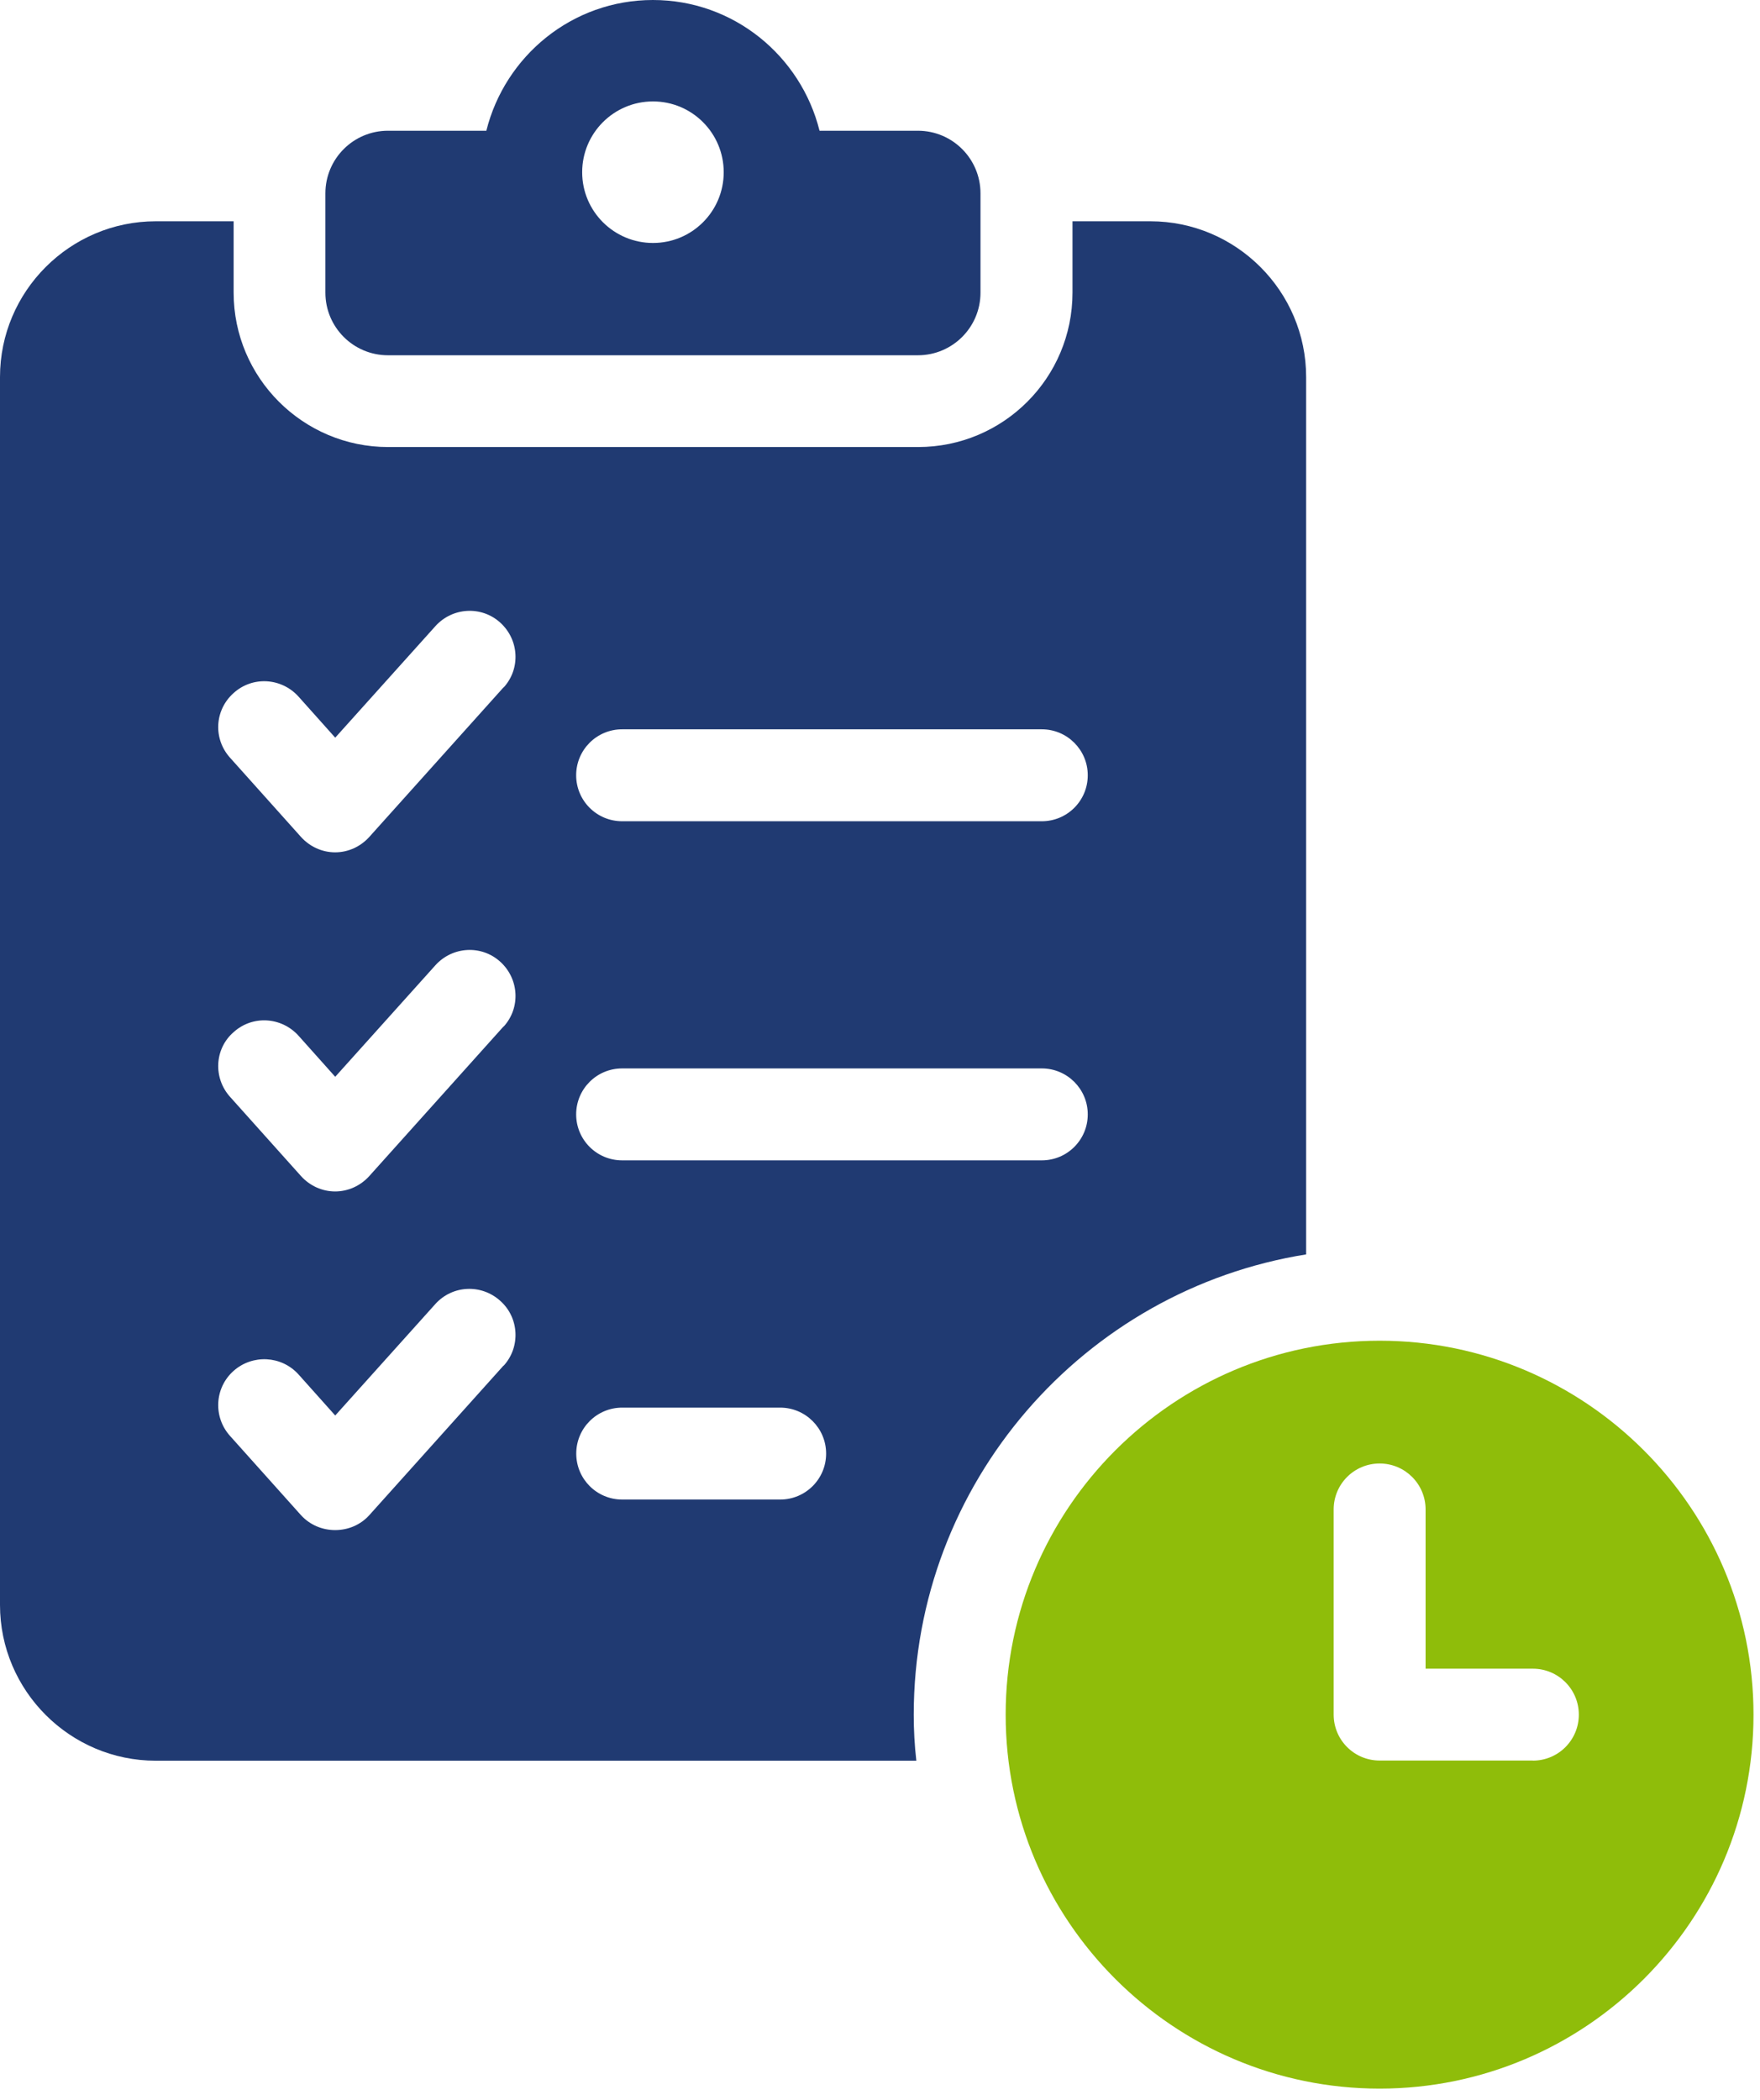
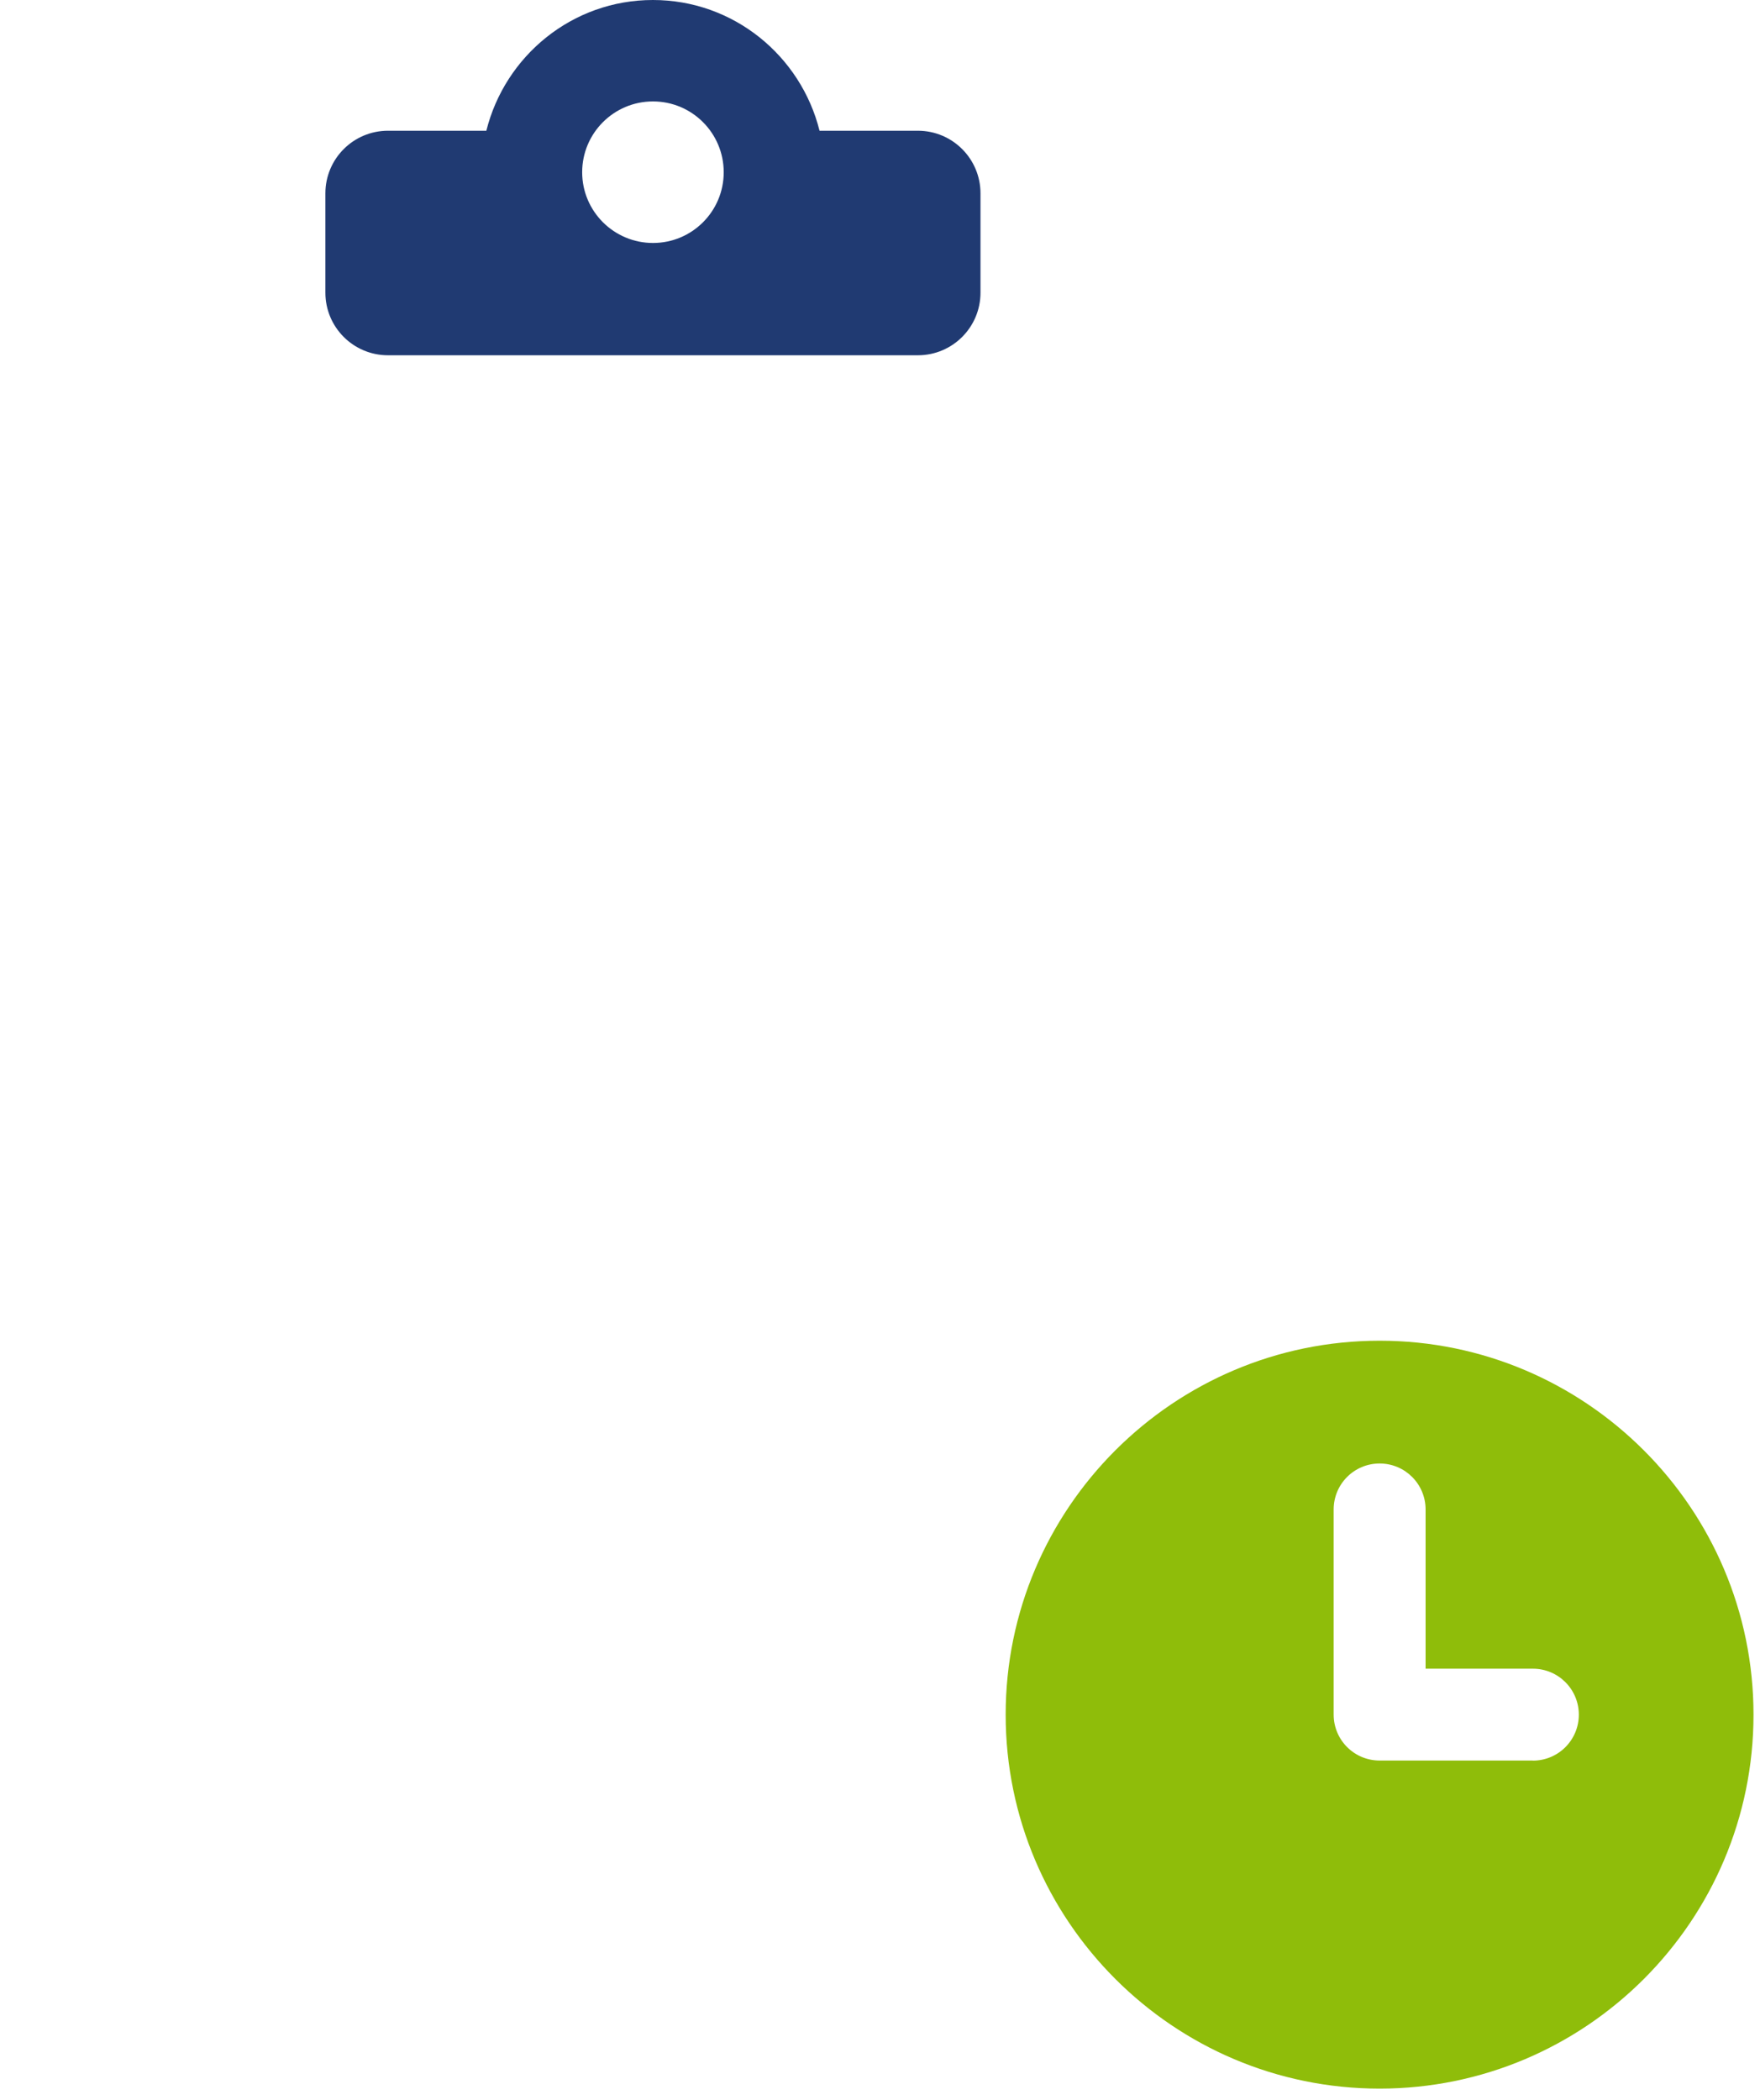
<svg xmlns="http://www.w3.org/2000/svg" width="145" height="173" viewBox="0 0 145 173" fill="none">
  <path d="M31.973 29.27H75.621C78.471 29.27 80.779 26.962 80.779 24.112V15.93C80.779 13.08 78.471 10.771 75.621 10.771H67.519C65.98 4.603 60.434 0 53.79 0C47.147 0 41.607 4.603 40.068 10.771H31.966C29.116 10.771 26.808 13.08 26.808 15.93V24.112C26.808 26.962 29.116 29.27 31.966 29.27H31.973ZM53.797 8.356C57.015 8.356 59.624 10.966 59.624 14.19C59.624 17.415 57.015 20.018 53.797 20.018C50.579 20.018 47.963 17.408 47.963 14.19C47.963 10.972 50.572 8.356 53.797 8.356Z" fill="#203A72" />
-   <path d="M107.608 103.353V31.064C107.608 23.998 101.841 18.231 94.776 18.231H88.359V24.106C88.359 31.137 82.666 36.831 75.634 36.831H31.973C24.975 36.831 19.248 31.137 19.248 24.106V18.231H12.832C5.767 18.231 0 23.998 0 31.064V132.228C0 139.293 5.767 145.061 12.832 145.061H75.494C75.347 143.796 75.28 142.538 75.28 141.274C75.28 122.166 89.303 106.263 107.621 103.346L107.608 103.353ZM51.255 60.086H85.831C87.918 60.086 89.617 61.779 89.617 63.873C89.617 65.967 87.925 67.66 85.831 67.66H51.255C49.161 67.66 47.468 65.967 47.468 63.873C47.468 61.779 49.161 60.086 51.255 60.086ZM51.255 88.025H85.831C87.918 88.025 89.617 89.718 89.617 91.812C89.617 93.906 87.925 95.599 85.831 95.599H51.255C49.161 95.599 47.468 93.906 47.468 91.812C47.468 89.718 49.161 88.025 51.255 88.025ZM41.487 112.505L30.421 124.836C29.698 125.632 28.688 126.06 27.611 126.06C26.534 126.06 25.524 125.625 24.801 124.836L18.96 118.312C17.555 116.76 17.663 114.345 19.248 112.94C20.8 111.569 23.175 111.676 24.587 113.228L27.618 116.62L35.874 107.427C37.279 105.875 39.66 105.768 41.213 107.173C42.765 108.545 42.905 110.96 41.5 112.512L41.487 112.505ZM41.487 84.566L30.421 96.897C29.698 97.693 28.688 98.161 27.611 98.161C26.534 98.161 25.524 97.693 24.801 96.897L18.96 90.374C17.555 88.821 17.663 86.406 19.248 85.035C20.8 83.63 23.175 83.77 24.587 85.322L27.618 88.714L35.874 79.522C37.279 77.97 39.66 77.829 41.213 79.234C42.765 80.639 42.905 83.021 41.5 84.573L41.487 84.566ZM41.487 56.627L30.421 68.958C29.698 69.754 28.688 70.222 27.611 70.222C26.534 70.222 25.524 69.754 24.801 68.958L18.96 62.435C17.555 60.883 17.663 58.507 19.248 57.096C20.8 55.691 23.175 55.831 24.587 57.383L27.618 60.775L35.874 51.583C37.279 50.031 39.66 49.89 41.213 51.295C42.765 52.7 42.905 55.082 41.5 56.634L41.487 56.627ZM64.274 123.544H51.261C49.167 123.544 47.475 121.852 47.475 119.758C47.475 117.664 49.167 115.971 51.261 115.971H64.274C66.362 115.971 68.061 117.664 68.061 119.758C68.061 121.852 66.368 123.544 64.274 123.544Z" fill="#203A72" />
  <path d="M113.662 110.458C96.676 110.458 82.853 124.28 82.853 141.267C82.853 158.254 96.676 172.076 113.662 172.076C130.649 172.076 144.465 158.254 144.465 141.267C144.465 124.28 130.643 110.458 113.662 110.458ZM126.287 145.047H113.662C111.568 145.047 109.876 143.355 109.876 141.26V124.361C109.876 122.266 111.568 120.574 113.662 120.574C115.756 120.574 117.449 122.266 117.449 124.361V137.48H126.287C128.381 137.48 130.074 139.173 130.074 141.267C130.074 143.361 128.381 145.054 126.287 145.054V145.047Z" fill="#8FBD0A" />
</svg>